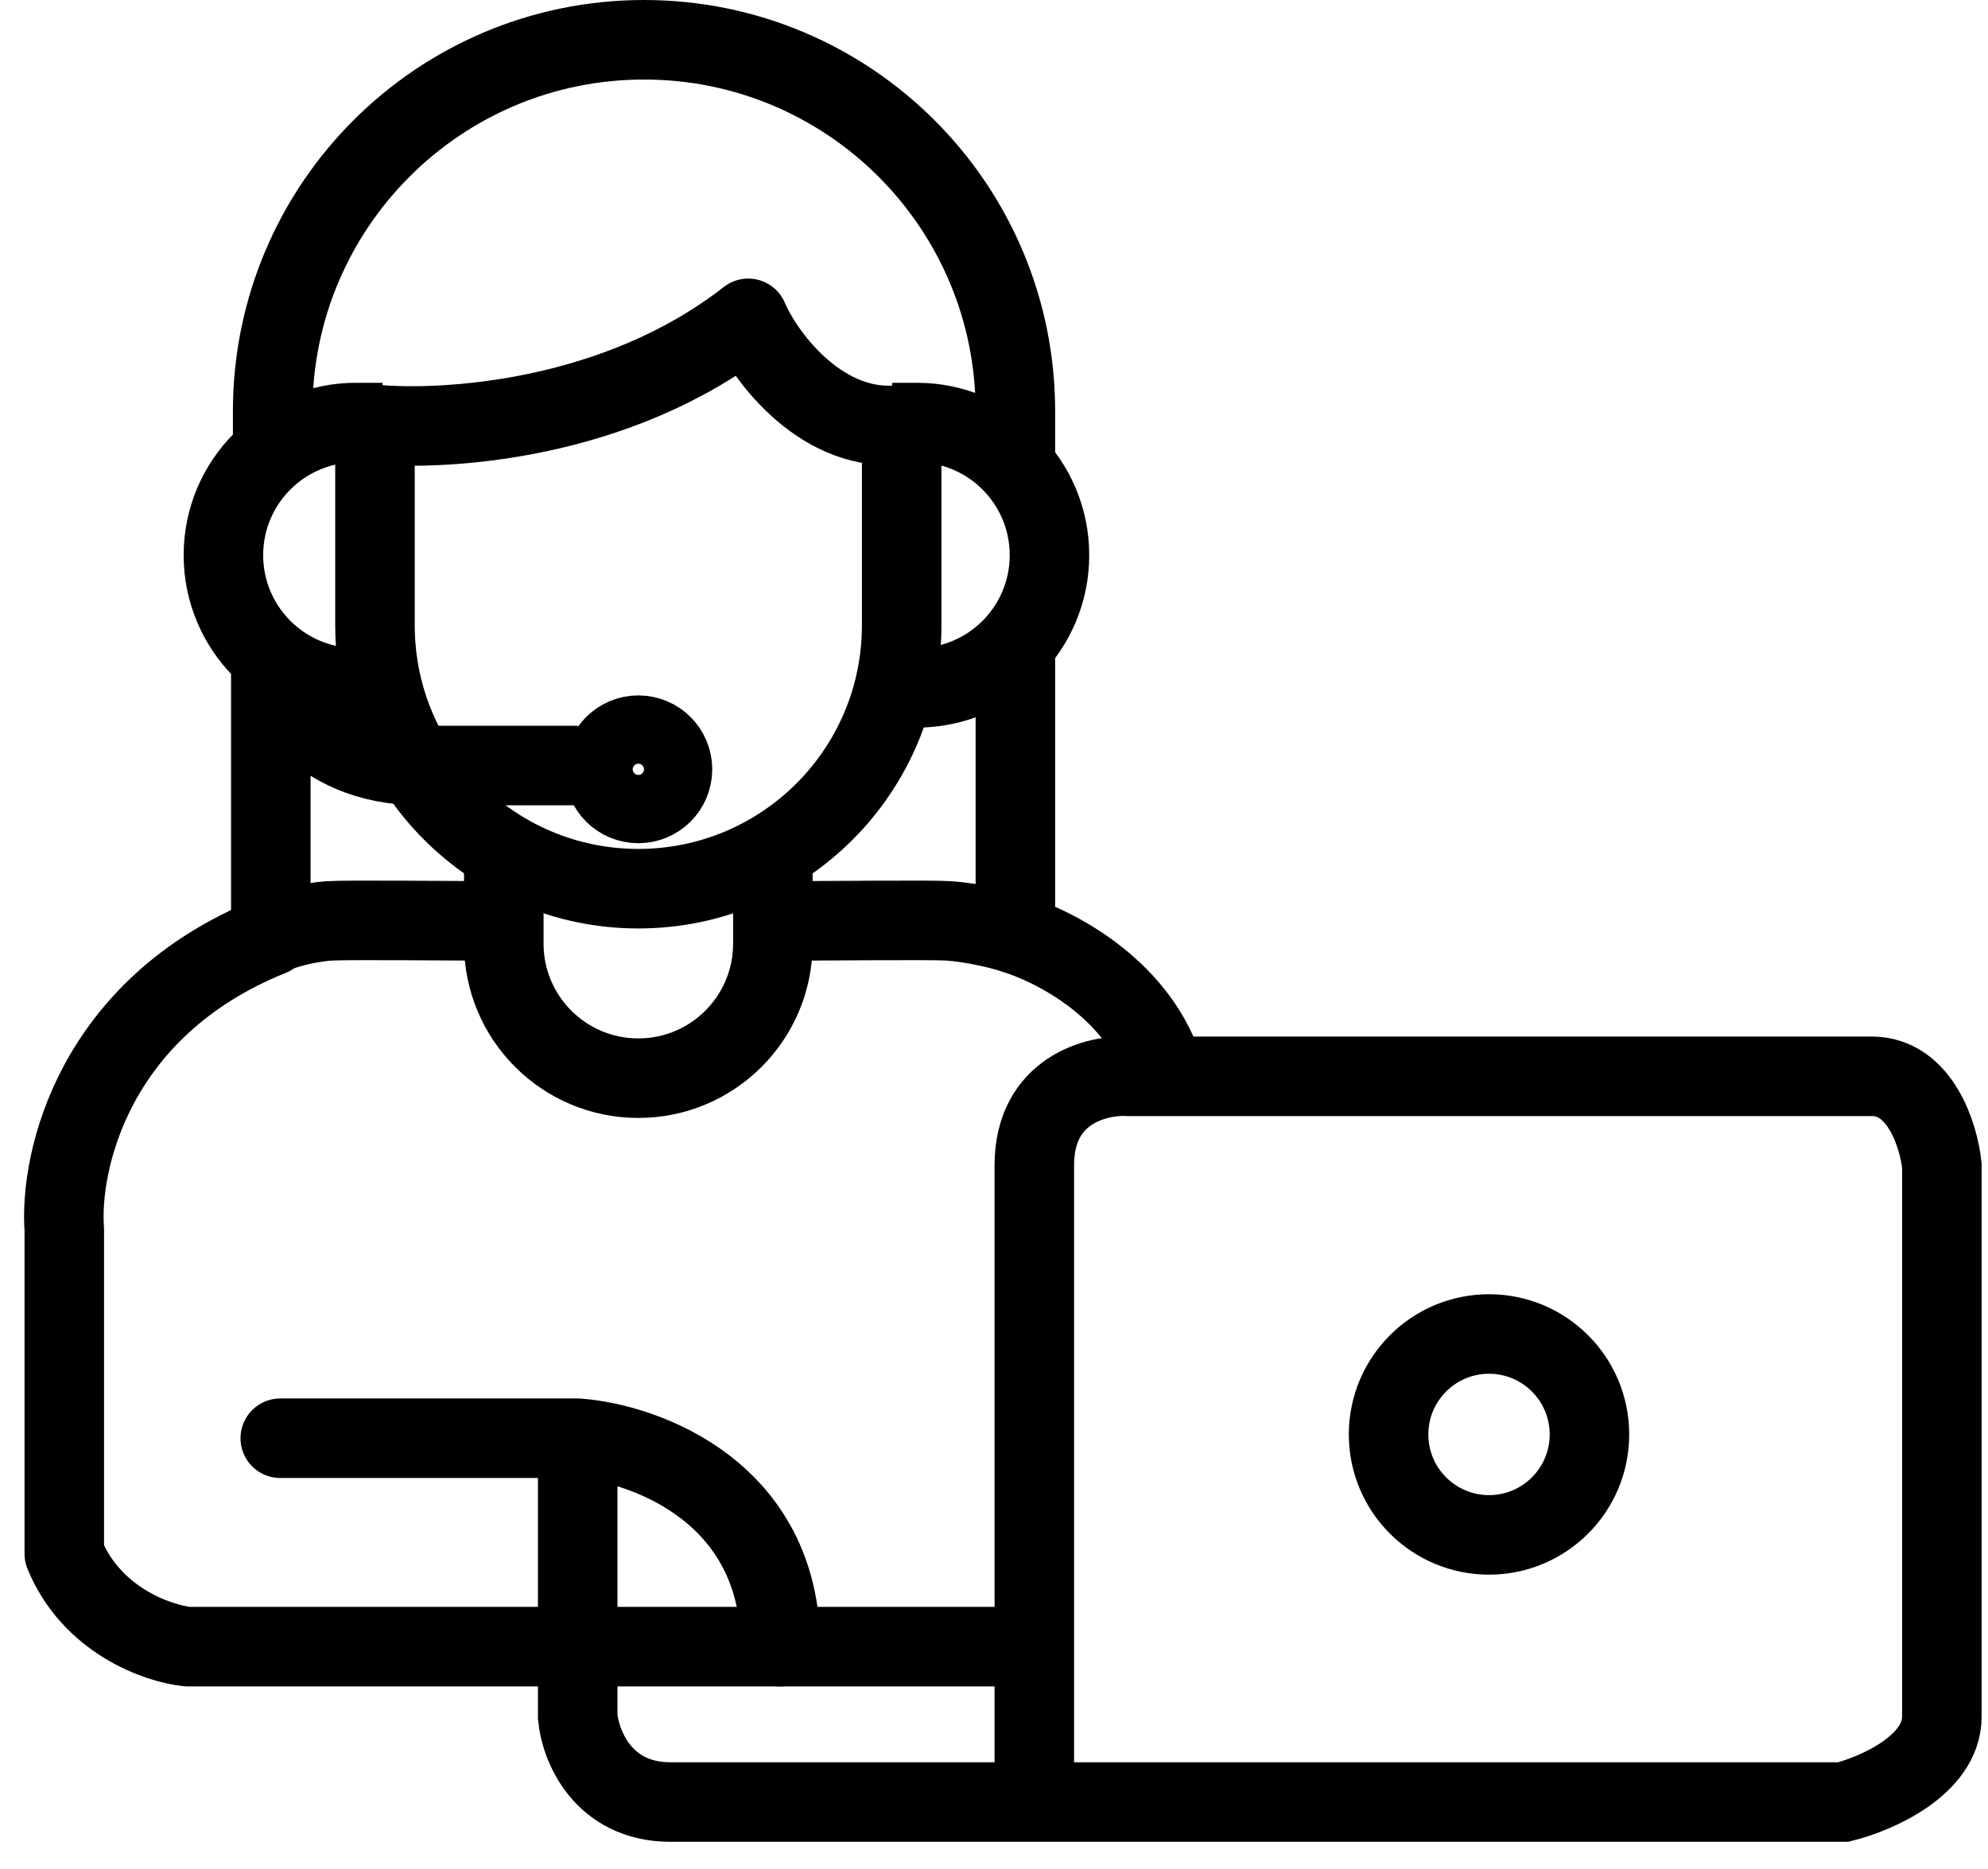
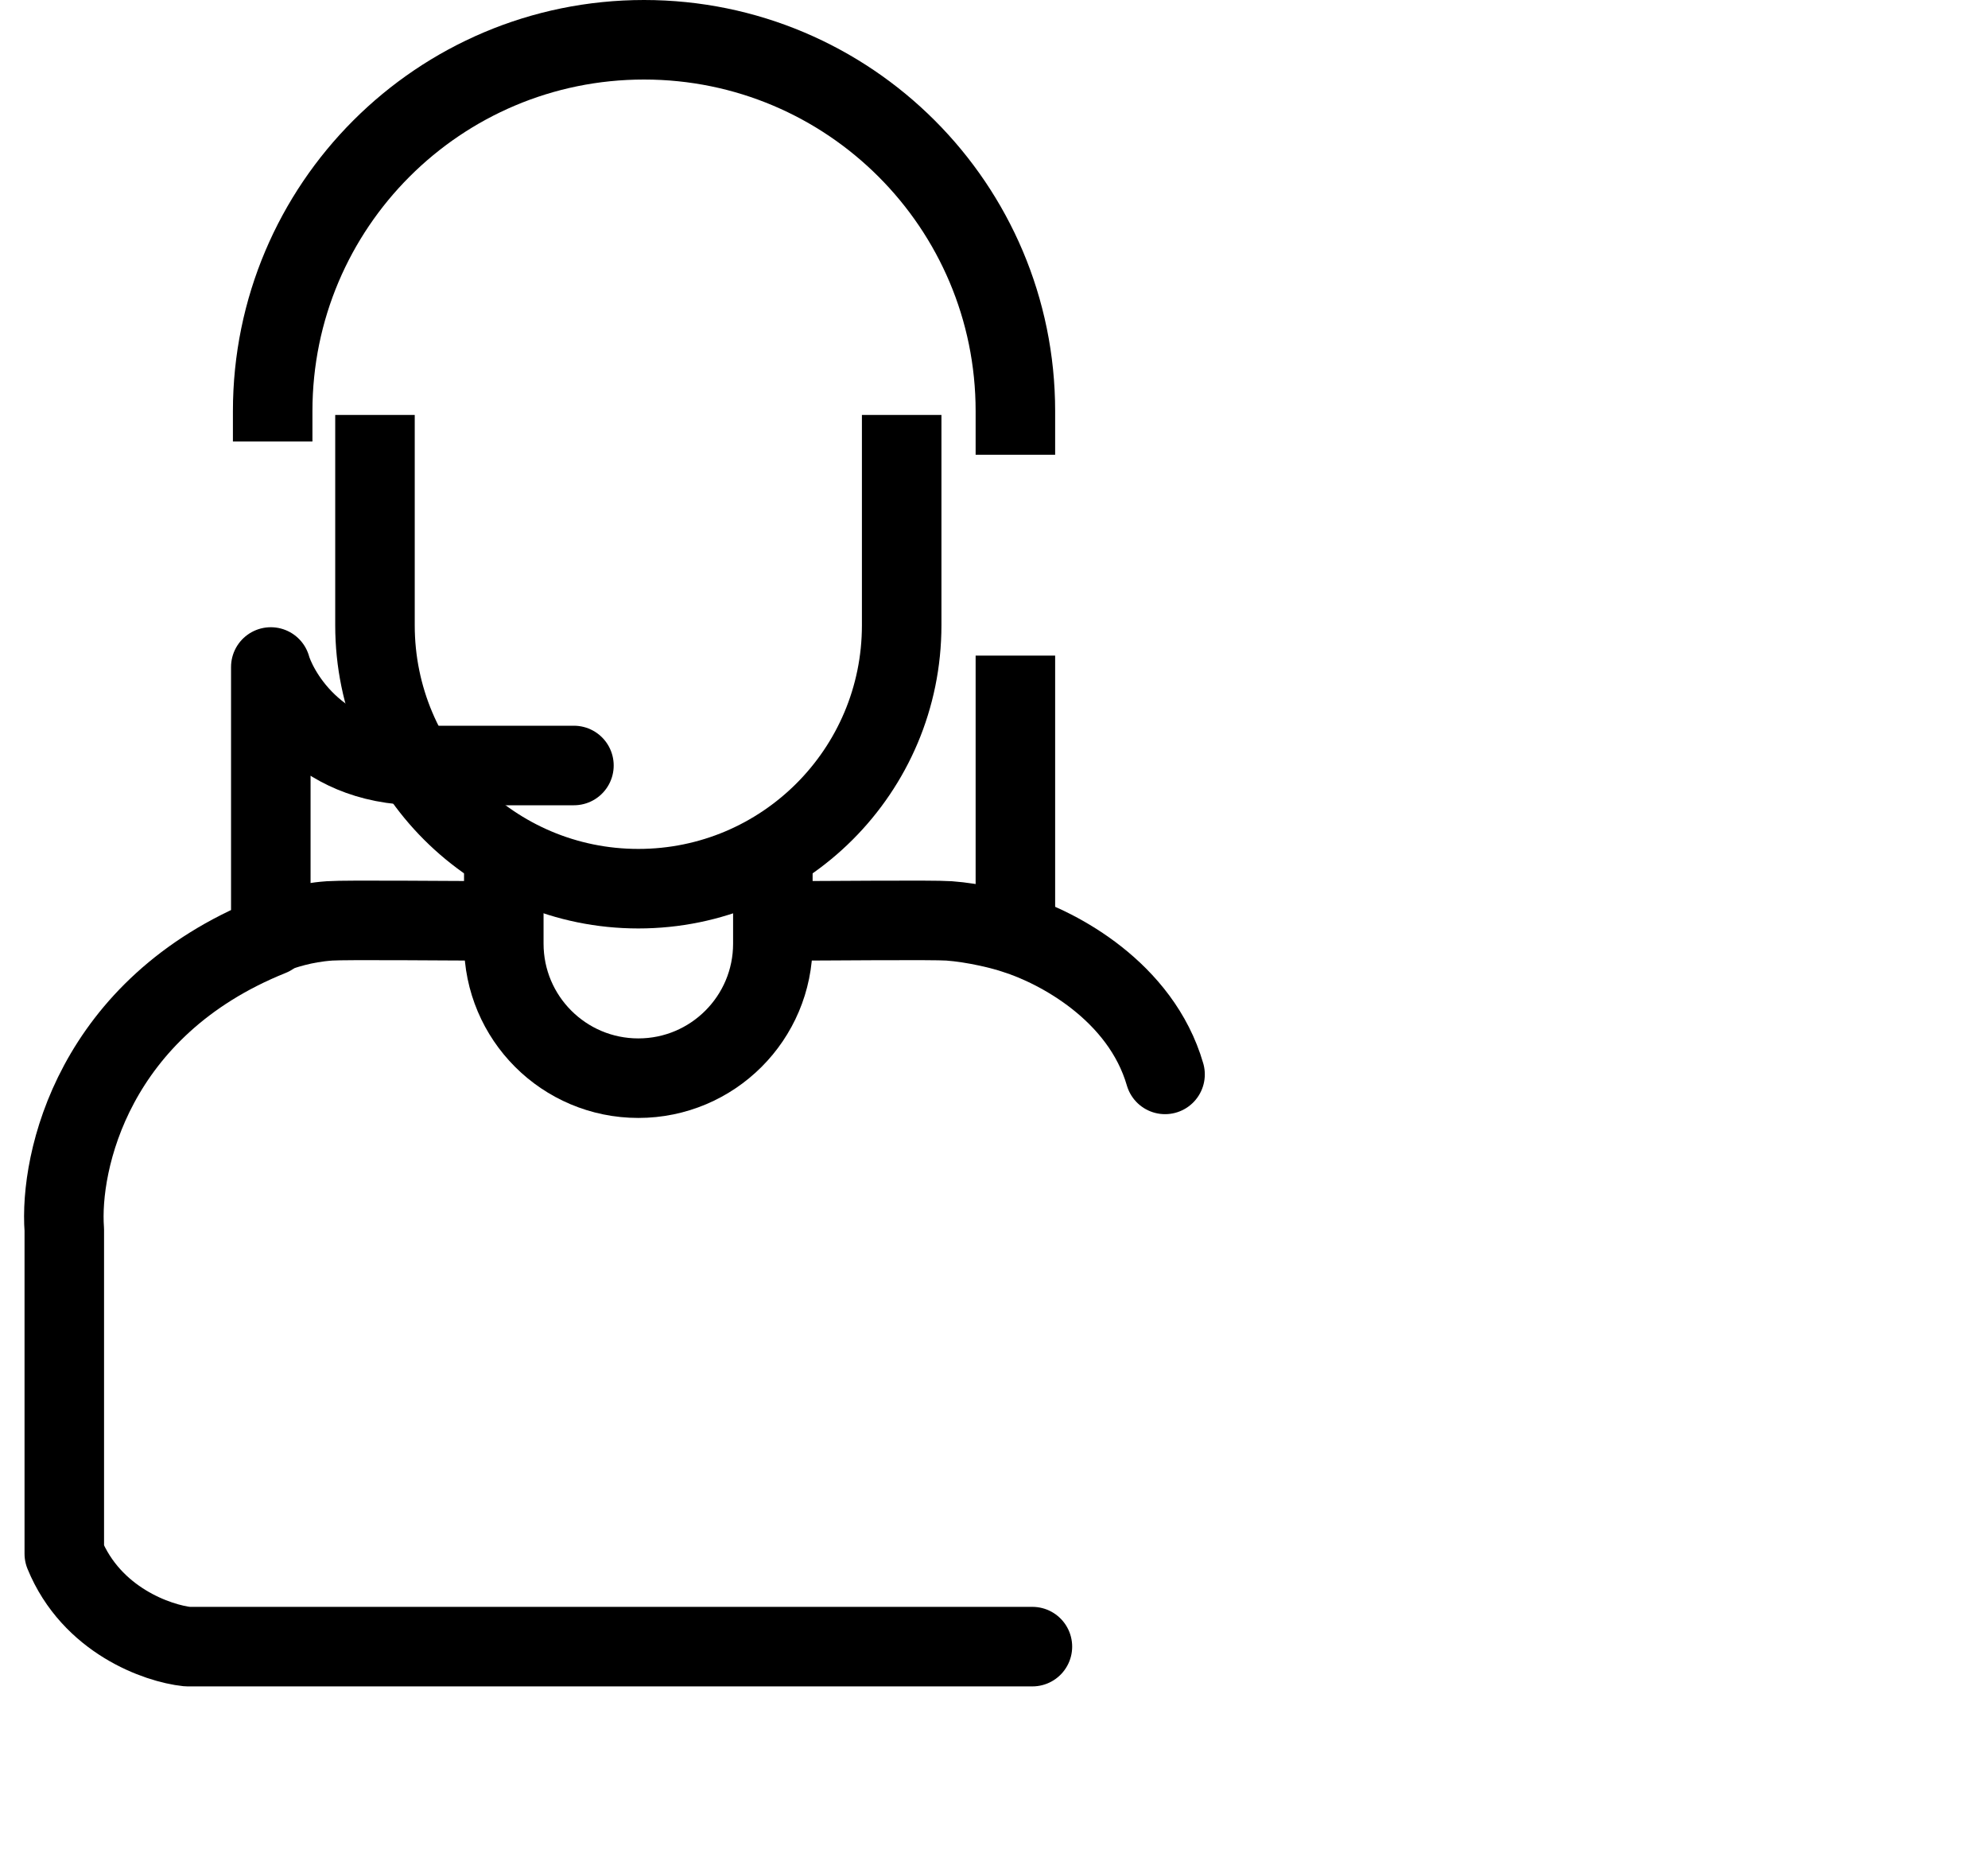
<svg xmlns="http://www.w3.org/2000/svg" width="50" height="47" viewBox="0 0 50 47" fill="none">
  <g id="Group 322">
    <path id="Vector 70" d="M25.966 41.408H4.714C3.967 41.329 2.303 40.751 1.617 39.073V30.925C1.49 29.209 2.35 25.331 6.811 23.539V16.773C6.938 17.233 7.868 19.25 10.575 19.25C13.282 19.25 12.862 19.25 14.435 19.25" stroke="black" stroke-width="2" stroke-linecap="round" stroke-linejoin="round" />
-     <path id="Vector 71" d="M14.53 36.167V43.172C14.594 43.886 15.15 45.316 16.865 45.316C17.585 45.316 21.286 45.316 26.014 45.316M14.53 36.167H7.049M14.53 36.167C16.23 36.294 19.629 37.52 19.629 41.409M26.014 45.316C32.558 45.316 41.068 45.316 46.361 45.316C47.187 45.11 48.839 44.392 48.839 43.172C48.839 41.952 48.839 33.419 48.839 29.305C48.76 28.559 48.296 27.066 47.076 27.066C45.856 27.066 34.115 27.066 28.397 27.066C27.602 27.018 26.014 27.399 26.014 29.305C26.014 31.211 26.014 40.773 26.014 45.316Z" stroke="black" stroke-width="2" stroke-linecap="round" />
-     <circle id="Ellipse 32" cx="37.45" cy="36.072" r="2.526" stroke="black" stroke-width="2" />
-     <circle id="Ellipse 33" cx="16.055" cy="19.346" r="1" stroke="black" stroke-width="1.717" />
-     <path id="Rectangle 33" d="M9.622 10.626H8.955C7.113 10.626 5.619 12.119 5.619 13.961V13.961C5.619 15.803 7.113 17.297 8.955 17.297H9.622M22.44 17.297H23.06C24.902 17.297 26.395 15.803 26.395 13.961V13.961C26.395 12.119 24.902 10.626 23.06 10.626H22.44" stroke="black" stroke-width="2" />
-     <path id="Vector 72" d="M9.431 10.674C11.178 10.832 15.502 10.597 18.819 8.005C19.263 9.038 20.744 10.941 22.726 10.674" stroke="black" stroke-width="2" stroke-linecap="round" stroke-linejoin="round" />
    <path id="Rectangle 34" d="M9.431 10.435V15.09V15.724C9.431 19.383 12.397 22.348 16.055 22.348V22.348C19.713 22.348 22.678 19.383 22.678 15.724V15.09V10.435" stroke="black" stroke-width="2" />
    <path id="Rectangle 35" d="M12.671 21.395V23.63V23.73C12.671 25.599 14.186 27.113 16.055 27.113V27.113C17.923 27.113 19.438 25.599 19.438 23.73V23.63V21.395" stroke="black" stroke-width="2" />
    <path id="Rectangle 36" d="M25.538 23.491L25.538 16.487M6.858 11.102L6.858 10.34C6.858 5.181 11.04 1 16.198 1V1C21.356 1 25.538 5.181 25.538 10.34L25.538 10.638L25.538 11.436" stroke="black" stroke-width="2" />
    <path id="Vector 73" d="M6.811 23.491C7.128 23.38 7.621 23.205 8.288 23.158C8.706 23.128 11.353 23.158 12.624 23.158" stroke="black" stroke-width="2" stroke-linecap="round" stroke-linejoin="round" />
    <path id="Vector 74" d="M19.534 23.158C20.804 23.158 23.452 23.128 23.87 23.158C24.489 23.202 25.22 23.38 25.538 23.491C26.602 23.825 28.692 24.921 29.302 27.018" stroke="black" stroke-width="2" stroke-linecap="round" stroke-linejoin="round" />
  </g>
</svg>